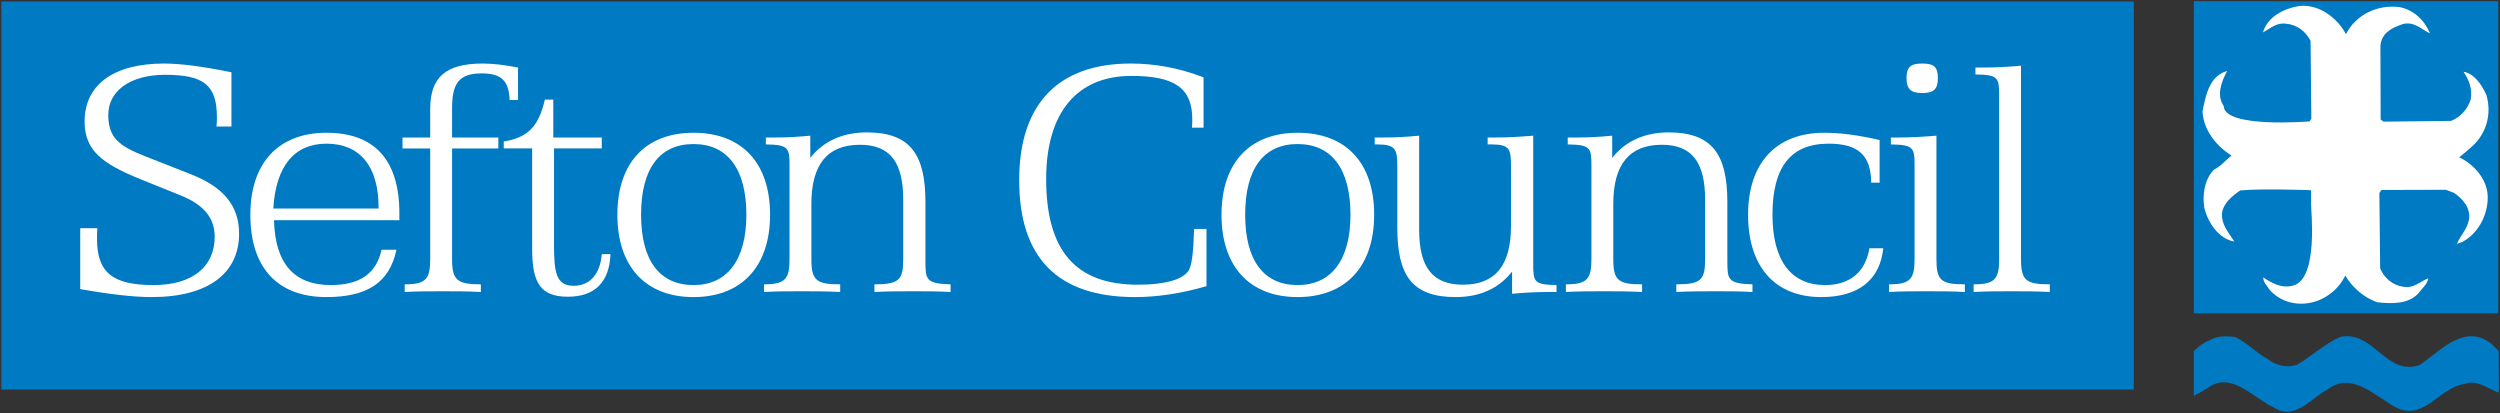
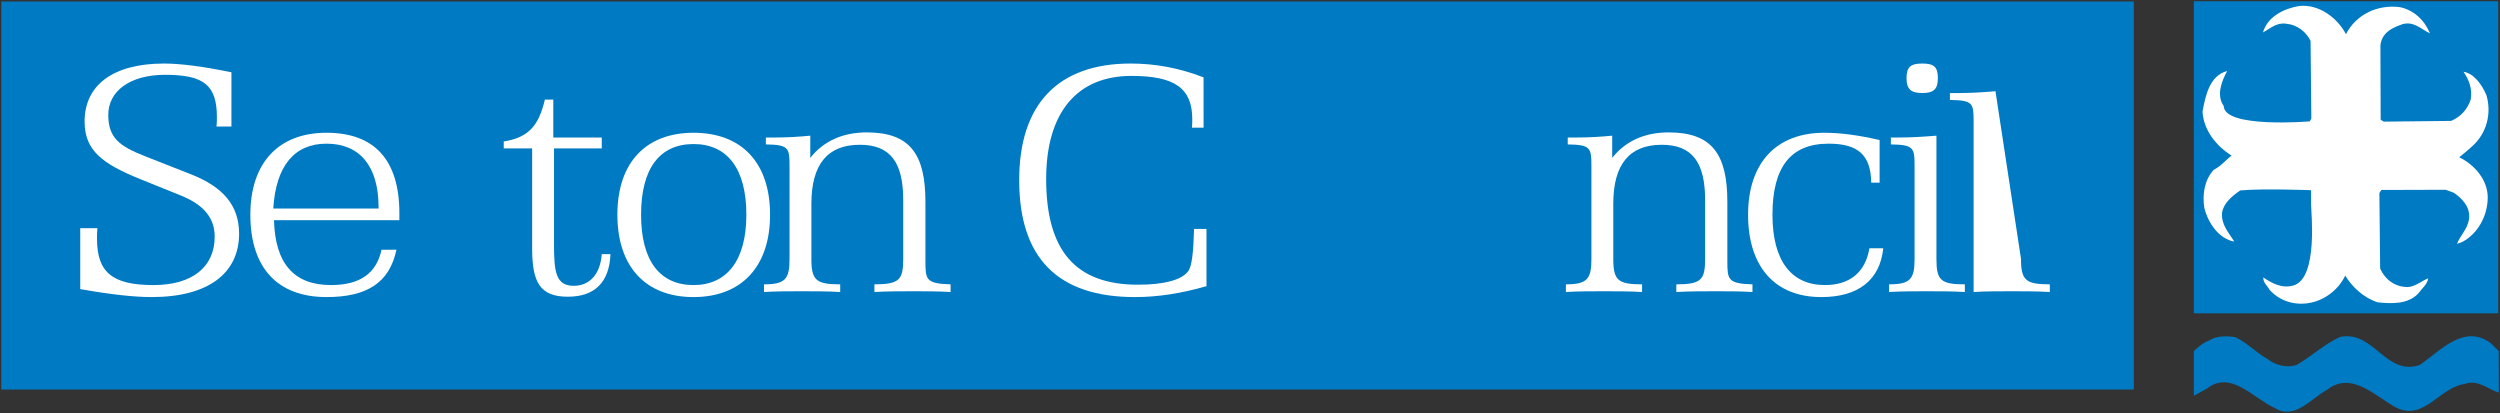
<svg xmlns="http://www.w3.org/2000/svg" xmlns:ns1="http://www.inkscape.org/namespaces/inkscape" xmlns:ns2="http://sodipodi.sourceforge.net/DTD/sodipodi-0.dtd" width="1000" height="165.19" id="svg9665" version="1.1" ns1:version="0.48.2 r9819" ns2:docname="Liv.svg">
  <rect width="100%" height="100%" fill="#333333" stroke="none" />
  <defs id="defs9667">
    <clipPath clipPathUnits="userSpaceOnUse" id="clipPath8734">
      <path ns1:connector-curvature="0" d="m 762.264,502.677 70.158,0 0,92.598 -70.158,0 0,-92.598 z" id="path8736" />
    </clipPath>
    <clipPath clipPathUnits="userSpaceOnUse" id="clipPath9952">
      <path ns1:connector-curvature="0" d="m 0.706,0 593.587,0 0,840.001 -593.587,0 L 0.706,0 z" id="path9954" />
    </clipPath>
    <clipPath clipPathUnits="userSpaceOnUse" id="clipPath9958">
      <path ns1:connector-curvature="0" d="m 54.281,65.135 132.438,0 0,-28.489 -132.438,0 0,28.489 z" clip-rule="evenodd" id="path9960" />
    </clipPath>
    <clipPath clipPathUnits="userSpaceOnUse" id="clipPath9964">
      <path ns1:connector-curvature="0" d="m -0.291,840.999 595.859,0 0,-841.887 -595.859,0 0,841.887 z" id="path9966" />
    </clipPath>
    <clipPath clipPathUnits="userSpaceOnUse" id="clipPath9970">
      <path ns1:connector-curvature="0" d="m 0.736,839.981 593.607,0 0,-839.981 -593.607,0 0,839.981 z" id="path9972" />
    </clipPath>
  </defs>
  <ns2:namedview id="base" pagecolor="#ffffff" bordercolor="#666666" borderopacity="1.0" ns1:pageopacity="0.0" ns1:pageshadow="2" ns1:zoom="0.35" ns1:cx="630.73004" ns1:cy="232.10766" ns1:document-units="px" ns1:current-layer="layer1" showgrid="false" fit-margin-left="0.5" fit-margin-bottom="0.5" fit-margin-top="0.5" fit-margin-right="0.5" ns1:window-width="1920" ns1:window-height="1028" ns1:window-x="-8" ns1:window-y="-8" ns1:window-maximized="1" />
  <g ns1:label="Layer 1" ns1:groupmode="layer" id="layer1" transform="translate(255.73,-599.28)">
    <g id="g9948" transform="matrix(7.996,0,0,-7.996,-714.583,1089.109)">
      <g id="g9950" clip-path="url(#clipPath9952)">
        <g id="g9956" clip-path="url(#clipPath9958)">
          <g id="g9962" clip-path="url(#clipPath9964)">
            <g id="g9968" clip-path="url(#clipPath9970)">
              <path d="m 167.134,45.585 15.224,0 0,15.613 -15.224,0 0,-15.613 z" style="fill:#007ac2;fill-opacity:1;fill-rule:nonzero;stroke:none" id="path9974" ns1:connector-curvature="0" />
              <g id="g9976" transform="translate(174.742,59.549)">
                <path d="M 0,0 C 0.503,0.989 1.59,1.499 2.706,1.352 3.389,1.202 3.922,0.721 4.203,0.039 3.772,0.241 3.34,0.719 2.734,0.466 2.227,0.286 1.798,0.031 1.724,-0.551 l 0.012,-3.723 0.152,-0.101 3.368,0.037 C 5.761,-4.134 6.089,-3.726 6.24,-3.271 6.339,-2.714 6.135,-2.258 5.881,-1.88 6.387,-1.954 6.794,-2.51 7.024,-3.04 7.304,-3.976 7.031,-4.965 6.323,-5.6 6.122,-5.778 5.894,-5.982 5.666,-6.159 6.403,-6.511 7.089,-7.268 7.092,-8.154 7.095,-9.091 6.59,-9.979 5.832,-10.387 l -0.278,-0.102 c 0.15,0.406 0.53,0.736 0.604,1.242 0.075,0.608 -0.359,1.038 -0.763,1.315 L 4.989,-7.783 1.773,-7.793 1.672,-7.944 1.71,-11.717 c 0.255,-0.581 0.763,-0.935 1.395,-0.933 0.381,0.027 0.759,0.358 1.011,0.435 -0.049,-0.304 -0.301,-0.483 -0.503,-0.761 -0.505,-0.534 -1.316,-0.512 -2.024,-0.438 -0.71,0.226 -1.293,0.781 -1.625,1.338 -0.327,-0.686 -0.984,-1.194 -1.692,-1.349 -0.81,-0.18 -1.596,0.071 -2.104,0.651 -0.127,0.228 -0.304,0.329 -0.305,0.608 0.405,-0.277 0.939,-0.58 1.52,-0.401 1.245,0.375 0.864,3.751 0.873,4.029 l -0.003,0.733 c 0,0 -2.405,0.094 -3.545,-0.011 -0.403,-0.279 -0.833,-0.635 -0.907,-1.116 -0.048,-0.608 0.332,-0.987 0.613,-1.441 -0.76,0.123 -1.32,0.931 -1.5,1.691 -0.102,0.633 -0.005,1.393 0.475,1.9 0.354,0.179 0.631,0.51 0.884,0.711 -0.761,0.48 -1.397,1.263 -1.449,2.2 0.148,0.785 0.346,1.799 1.232,2.028 -0.276,-0.506 -0.552,-1.216 -0.171,-1.748 0.015,-1.131 4.307,-0.77 4.307,-0.77 l 0.075,0.152 -0.038,3.875 C -2,0.12 -2.432,0.474 -2.988,0.523 -3.47,0.597 -3.773,0.292 -4.152,0.088 -3.926,0.873 -3.118,1.282 -2.334,1.411 -1.321,1.514 -0.407,0.784 0,0" style="fill:#ffffff;fill-opacity:1;fill-rule:nonzero;stroke:none" id="path9978" ns1:connector-curvature="0" />
              </g>
              <g id="g9980" transform="translate(170.812,43.306)">
                <path d="m 0,0 c 0.38,-0.301 0.939,-0.477 1.469,-0.298 0.708,0.407 1.389,1.044 2.172,1.399 1.696,0.336 2.287,-1.991 3.981,-1.404 0.985,0.661 2.221,2.108 3.566,1.076 l 0.382,-0.379 0.007,-2.077 c -0.532,0.15 -1.041,0.681 -1.724,0.425 C 8.638,-1.414 7.858,-3.088 6.49,-2.46 5.475,-1.956 4.231,-0.542 2.967,-1.56 2.184,-1.966 1.377,-3.084 0.362,-2.454 c -1.064,0.478 -2.193,1.905 -3.376,0.976 l -0.664,-0.368 0,2.236 c 0,0 0.43,0.438 0.791,0.538 0.304,0.229 0.908,0.231 1.289,0.156 C -1.04,0.833 -0.558,0.302 0,0" style="fill:#007ac2;fill-opacity:1;fill-rule:nonzero;stroke:none" id="path9982" ns1:connector-curvature="0" />
              </g>
              <g id="g9984" transform="translate(57.449,41.773)">
                <path d="m 0,0 106.68,0 0,19.412 -106.68,0" style="fill:#007ac2;fill-opacity:1;fill-rule:nonzero;stroke:none" id="path9986" ns1:connector-curvature="0" />
              </g>
              <g id="g9988" transform="translate(68.963,54.929)">
                <path d="m 0,0 -0.747,0 c 0.019,0.162 0.019,0.326 0.019,0.472 0,1.604 -0.657,2.116 -2.589,2.116 -1.768,0 -2.844,-0.82 -2.844,-2.006 0,-1.149 0.565,-1.567 1.823,-2.06 l 2.314,-0.911 c 1.624,-0.639 2.407,-1.568 2.407,-2.971 0,-1.97 -1.531,-3.171 -4.375,-3.171 -0.856,0 -2.041,0.127 -3.572,0.399 l 0,3.046 0.857,0 c -0.018,-0.183 -0.018,-0.366 -0.018,-0.53 0,-1.677 0.765,-2.314 2.825,-2.314 1.95,0 3.062,0.911 3.062,2.424 0,0.929 -0.547,1.585 -1.658,2.042 l -2.078,0.838 c -1.878,0.766 -2.772,1.421 -2.772,2.879 0,1.805 1.404,2.899 3.974,2.899 0.821,0 1.95,-0.146 3.372,-0.438 L 0,0" style="fill:#ffffff;fill-opacity:1;fill-rule:nonzero;stroke:none" id="path9990" ns1:connector-curvature="0" />
              </g>
              <g id="g9992" transform="translate(71.093,50.243)">
                <path d="m 0,0 c 0.054,-2.169 1.003,-3.244 2.844,-3.244 1.457,0 2.278,0.583 2.534,1.768 l 0.747,0 c -0.347,-1.64 -1.458,-2.369 -3.5,-2.369 -2.443,0 -3.809,1.457 -3.809,4.119 0,2.607 1.421,4.101 3.809,4.101 2.406,0 3.646,-1.366 3.646,-4.028 0,-0.11 0,-0.238 0,-0.347 L 0,0 z m 5.231,0.637 c 0,2.079 -0.948,3.192 -2.606,3.192 -1.604,0 -2.534,-1.113 -2.661,-3.245 l 5.267,0 c 0,0.018 0,0.036 0,0.053" style="fill:#ffffff;fill-opacity:1;fill-rule:nonzero;stroke:none" id="path9994" ns1:connector-curvature="0" />
              </g>
              <g id="g9996" transform="translate(83.299,56.258)">
-                 <path d="m 0,0 -0.42,0 c -0.036,0.966 -0.418,1.331 -1.403,1.331 -1.184,0 -1.476,-0.565 -1.476,-1.767 l 0,-1.442 2.315,0 0,-0.546 -2.315,0 0,-5.523 c 0,-1.057 0.237,-1.276 1.44,-1.276 l 0,-0.383 c -0.638,0.037 -1.276,0.037 -1.915,0.037 -0.637,0 -1.275,0 -1.895,-0.037 l 0,0.383 c 1.075,0 1.276,0.274 1.276,1.276 l 0,5.523 -1.385,0 0,0.546 1.385,0 0,1.423 c 0,1.568 0.747,2.278 2.625,2.278 C -1.24,1.823 -0.657,1.75 0,1.622 L 0,0" style="fill:#ffffff;fill-opacity:1;fill-rule:nonzero;stroke:none" id="path9998" ns1:connector-curvature="0" />
-               </g>
+                 </g>
              <g id="g10000" transform="translate(85.064,56.277)">
                <path d="m 0,0 0,-1.897 2.424,0 0,-0.546 -2.388,0 0,-4.793 c 0,-1.387 0.09,-2.079 0.984,-2.079 0.802,0 1.33,0.583 1.404,1.585 l 0.436,0 C 2.807,-9.132 2.077,-9.861 0.728,-9.861 c -1.404,0 -1.786,0.729 -1.786,2.424 l 0,4.994 -1.421,0 0,0.347 C -1.241,-1.897 -0.73,-1.312 -0.421,0 L 0,0" style="fill:#ffffff;fill-opacity:1;fill-rule:nonzero;stroke:none" id="path10002" ns1:connector-curvature="0" />
              </g>
              <g id="g10004" transform="translate(95.908,50.517)">
                <path d="m 0,0 c 0,-2.607 -1.441,-4.119 -3.828,-4.119 -2.389,0 -3.81,1.512 -3.81,4.119 0,2.625 1.439,4.101 3.81,4.101 C -1.441,4.101 0,2.625 0,0 z m -6.453,0 c 0,-2.315 0.948,-3.518 2.625,-3.518 1.658,0 2.642,1.221 2.642,3.518 0,2.296 -0.947,3.536 -2.642,3.536 -1.696,0 -2.625,-1.222 -2.625,-3.536" style="fill:#ffffff;fill-opacity:1;fill-rule:nonzero;stroke:none" id="path10006" ns1:connector-curvature="0" />
              </g>
              <g id="g10008" transform="translate(103.68,48.311)">
                <path d="m 0,0 c 0,-0.036 0,-0.054 0,-0.091 0,-0.948 0.018,-1.148 1.258,-1.185 l 0,-0.383 c -0.601,0.037 -1.221,0.037 -1.842,0.037 -0.637,0 -1.293,0 -1.968,-0.037 l 0,0.383 c 1.258,0 1.441,0.237 1.441,1.276 l 0,2.953 c 0,1.86 -0.638,2.753 -2.17,2.753 -1.622,0 -2.424,-0.985 -2.424,-2.954 l 0,-2.752 c 0,-1.075 0.237,-1.276 1.441,-1.276 l 0,-0.383 c -0.639,0.037 -1.296,0.037 -1.933,0.037 -0.619,0 -1.258,0 -1.878,-0.037 l 0,0.383 c 1.076,0 1.277,0.274 1.277,1.276 l 0,4.666 c 0,0.894 -0.055,1.04 -1.185,1.058 l 0,0.345 c 0.146,0 0.273,0 0.419,0 0.656,0 1.239,0.037 1.804,0.092 l 0,-1.112 c 0.657,0.839 1.623,1.276 2.825,1.276 C -0.765,6.325 0,5.231 0,2.843 L 0,0" style="fill:#ffffff;fill-opacity:1;fill-rule:nonzero;stroke:none" id="path10010" ns1:connector-curvature="0" />
              </g>
              <g id="g10012" transform="translate(117.594,54.873)">
                <path d="m 0,0 -0.583,0 c 0.018,0.147 0.018,0.291 0.018,0.419 0,1.567 -0.893,2.17 -3.045,2.17 -2.697,0 -4.264,-1.805 -4.264,-5.159 0,-3.591 1.477,-5.286 4.593,-5.286 1.313,0 2.168,0.237 2.497,0.656 0.201,0.237 0.274,0.947 0.309,2.133 l 0.621,0 0,-2.862 c -1.259,-0.364 -2.443,-0.546 -3.573,-0.546 -3.864,0 -5.796,1.95 -5.796,5.85 0,3.809 1.95,5.833 5.577,5.833 1.222,0 2.424,-0.219 3.646,-0.692 L 0,0" style="fill:#ffffff;fill-opacity:1;fill-rule:nonzero;stroke:none" id="path10014" ns1:connector-curvature="0" />
              </g>
              <g id="g10016" transform="translate(126.128,50.517)">
-                 <path d="m 0,0 c 0,-2.607 -1.44,-4.119 -3.828,-4.119 -2.388,0 -3.809,1.512 -3.809,4.119 0,2.625 1.439,4.101 3.809,4.101 C -1.44,4.101 0,2.625 0,0 z m -6.453,0 c 0,-2.315 0.948,-3.518 2.625,-3.518 1.659,0 2.643,1.221 2.643,3.518 0,2.296 -0.947,3.536 -2.643,3.536 -1.695,0 -2.625,-1.222 -2.625,-3.536" style="fill:#ffffff;fill-opacity:1;fill-rule:nonzero;stroke:none" id="path10018" ns1:connector-curvature="0" />
-               </g>
+                 </g>
              <g id="g10020" transform="translate(128.378,49.77)">
-                 <path d="m 0,0 c 0,-1.86 0.657,-2.753 2.187,-2.753 1.624,0 2.407,0.966 2.407,2.935 l 0,3.025 c 0,0.821 -0.073,1.058 -0.966,1.058 -0.055,0 -0.128,0 -0.201,0 l 0,0.345 c 0.128,0 0.256,0 0.384,0 0.6,0 1.238,0.037 1.895,0.092 l 0,-6.416 c 0,-0.893 0.035,-1.039 1.166,-1.057 l 0,-0.347 c -0.146,0 -0.274,0 -0.419,0 -0.657,0 -1.258,-0.036 -1.804,-0.09 l 0,1.111 C 3.974,-2.954 3.026,-3.372 1.823,-3.372 c -2.187,0 -2.916,1.093 -2.916,3.481 l 0,3.098 c 0,0.839 -0.109,1.058 -1.02,1.058 -0.037,0 -0.074,0 -0.11,0 l 0,0.345 c 0.146,0 0.273,0 0.418,0 0.657,0 1.24,0.037 1.805,0.092 L 0,0" style="fill:#ffffff;fill-opacity:1;fill-rule:nonzero;stroke:none" id="path10022" ns1:connector-curvature="0" />
-               </g>
+                 </g>
              <g id="g10024" transform="translate(143.796,48.311)">
                <path d="m 0,0 c 0,-0.036 0,-0.054 0,-0.091 0,-0.948 0.018,-1.148 1.256,-1.185 l 0,-0.383 c -0.601,0.037 -1.22,0.037 -1.84,0.037 -0.639,0 -1.294,0 -1.969,-0.037 l 0,0.383 c 1.258,0 1.44,0.237 1.44,1.276 l 0,2.953 c 0,1.86 -0.638,2.753 -2.168,2.753 -1.622,0 -2.425,-0.985 -2.425,-2.954 l 0,-2.752 c 0,-1.075 0.236,-1.276 1.44,-1.276 l 0,-0.383 c -0.637,0.037 -1.294,0.037 -1.933,0.037 -0.619,0 -1.256,0 -1.877,-0.037 l 0,0.383 c 1.075,0 1.276,0.274 1.276,1.276 l 0,4.666 c 0,0.894 -0.055,1.04 -1.185,1.058 l 0,0.345 c 0.146,0 0.274,0 0.42,0 0.656,0 1.239,0.037 1.805,0.092 l 0,-1.112 c 0.656,0.839 1.622,1.276 2.824,1.276 C -0.766,6.325 0,5.231 0,2.843 L 0,0" style="fill:#ffffff;fill-opacity:1;fill-rule:nonzero;stroke:none" id="path10026" ns1:connector-curvature="0" />
              </g>
              <g id="g10028" transform="translate(151.413,52.121)">
                <path d="m 0,0 -0.42,0 c -0.018,1.384 -0.656,1.951 -2.132,1.951 -1.896,0 -2.808,-1.168 -2.808,-3.555 0,-2.315 0.949,-3.518 2.625,-3.518 1.239,0 2.025,0.637 2.224,1.841 l 0.694,0 c -0.165,-1.586 -1.241,-2.442 -3.101,-2.442 -2.314,0 -3.662,1.512 -3.662,4.119 0,2.607 1.421,4.101 3.809,4.101 0.838,0 1.75,-0.128 2.771,-0.365 L 0,0" style="fill:#ffffff;fill-opacity:1;fill-rule:nonzero;stroke:none" id="path10030" ns1:connector-curvature="0" />
              </g>
              <g id="g10032" transform="translate(154.327,57.352)">
                <path d="m 0,0 c 0,-0.548 -0.2,-0.747 -0.784,-0.747 -0.564,0 -0.784,0.199 -0.784,0.747 0,0.565 0.22,0.729 0.784,0.729 C -0.2,0.729 0,0.565 0,0 z" style="fill:#ffffff;fill-opacity:1;fill-rule:nonzero;stroke:none" id="path10034" ns1:connector-curvature="0" />
              </g>
              <g id="g10036" transform="translate(154.255,48.311)">
                <path d="m 0,0 c 0,-1.075 0.218,-1.276 1.422,-1.276 l 0,-0.383 c -0.639,0.037 -1.277,0.037 -1.914,0.037 -0.638,0 -1.258,0 -1.878,-0.037 l 0,0.383 c 1.076,0 1.277,0.274 1.277,1.276 l 0,4.666 c 0,0.894 -0.056,1.04 -1.186,1.058 l 0,0.345 c 0.127,0 0.256,0 0.384,0 0.601,0 1.238,0.037 1.895,0.092 L 0,0" style="fill:#ffffff;fill-opacity:1;fill-rule:nonzero;stroke:none" id="path10038" ns1:connector-curvature="0" />
              </g>
              <g id="g10040" transform="translate(158.486,48.311)">
-                 <path d="m 0,0 c 0,-1.075 0.237,-1.276 1.441,-1.276 l 0,-0.383 c -0.639,0.037 -1.296,0.037 -1.933,0.037 -0.62,0 -1.258,0 -1.878,-0.037 l 0,0.383 c 1.076,0 1.277,0.274 1.277,1.276 l 0,8.166 c 0,0.912 -0.055,1.04 -1.186,1.058 l 0,0.345 c 0.128,0 0.257,0 0.402,0 0.62,0 1.257,0.037 1.877,0.092 L 0,0" style="fill:#ffffff;fill-opacity:1;fill-rule:nonzero;stroke:none" id="path10042" ns1:connector-curvature="0" />
+                 <path d="m 0,0 c 0,-1.075 0.237,-1.276 1.441,-1.276 l 0,-0.383 c -0.639,0.037 -1.296,0.037 -1.933,0.037 -0.62,0 -1.258,0 -1.878,-0.037 l 0,0.383 l 0,8.166 c 0,0.912 -0.055,1.04 -1.186,1.058 l 0,0.345 c 0.128,0 0.257,0 0.402,0 0.62,0 1.257,0.037 1.877,0.092 L 0,0" style="fill:#ffffff;fill-opacity:1;fill-rule:nonzero;stroke:none" id="path10042" ns1:connector-curvature="0" />
              </g>
            </g>
          </g>
        </g>
      </g>
    </g>
  </g>
</svg>